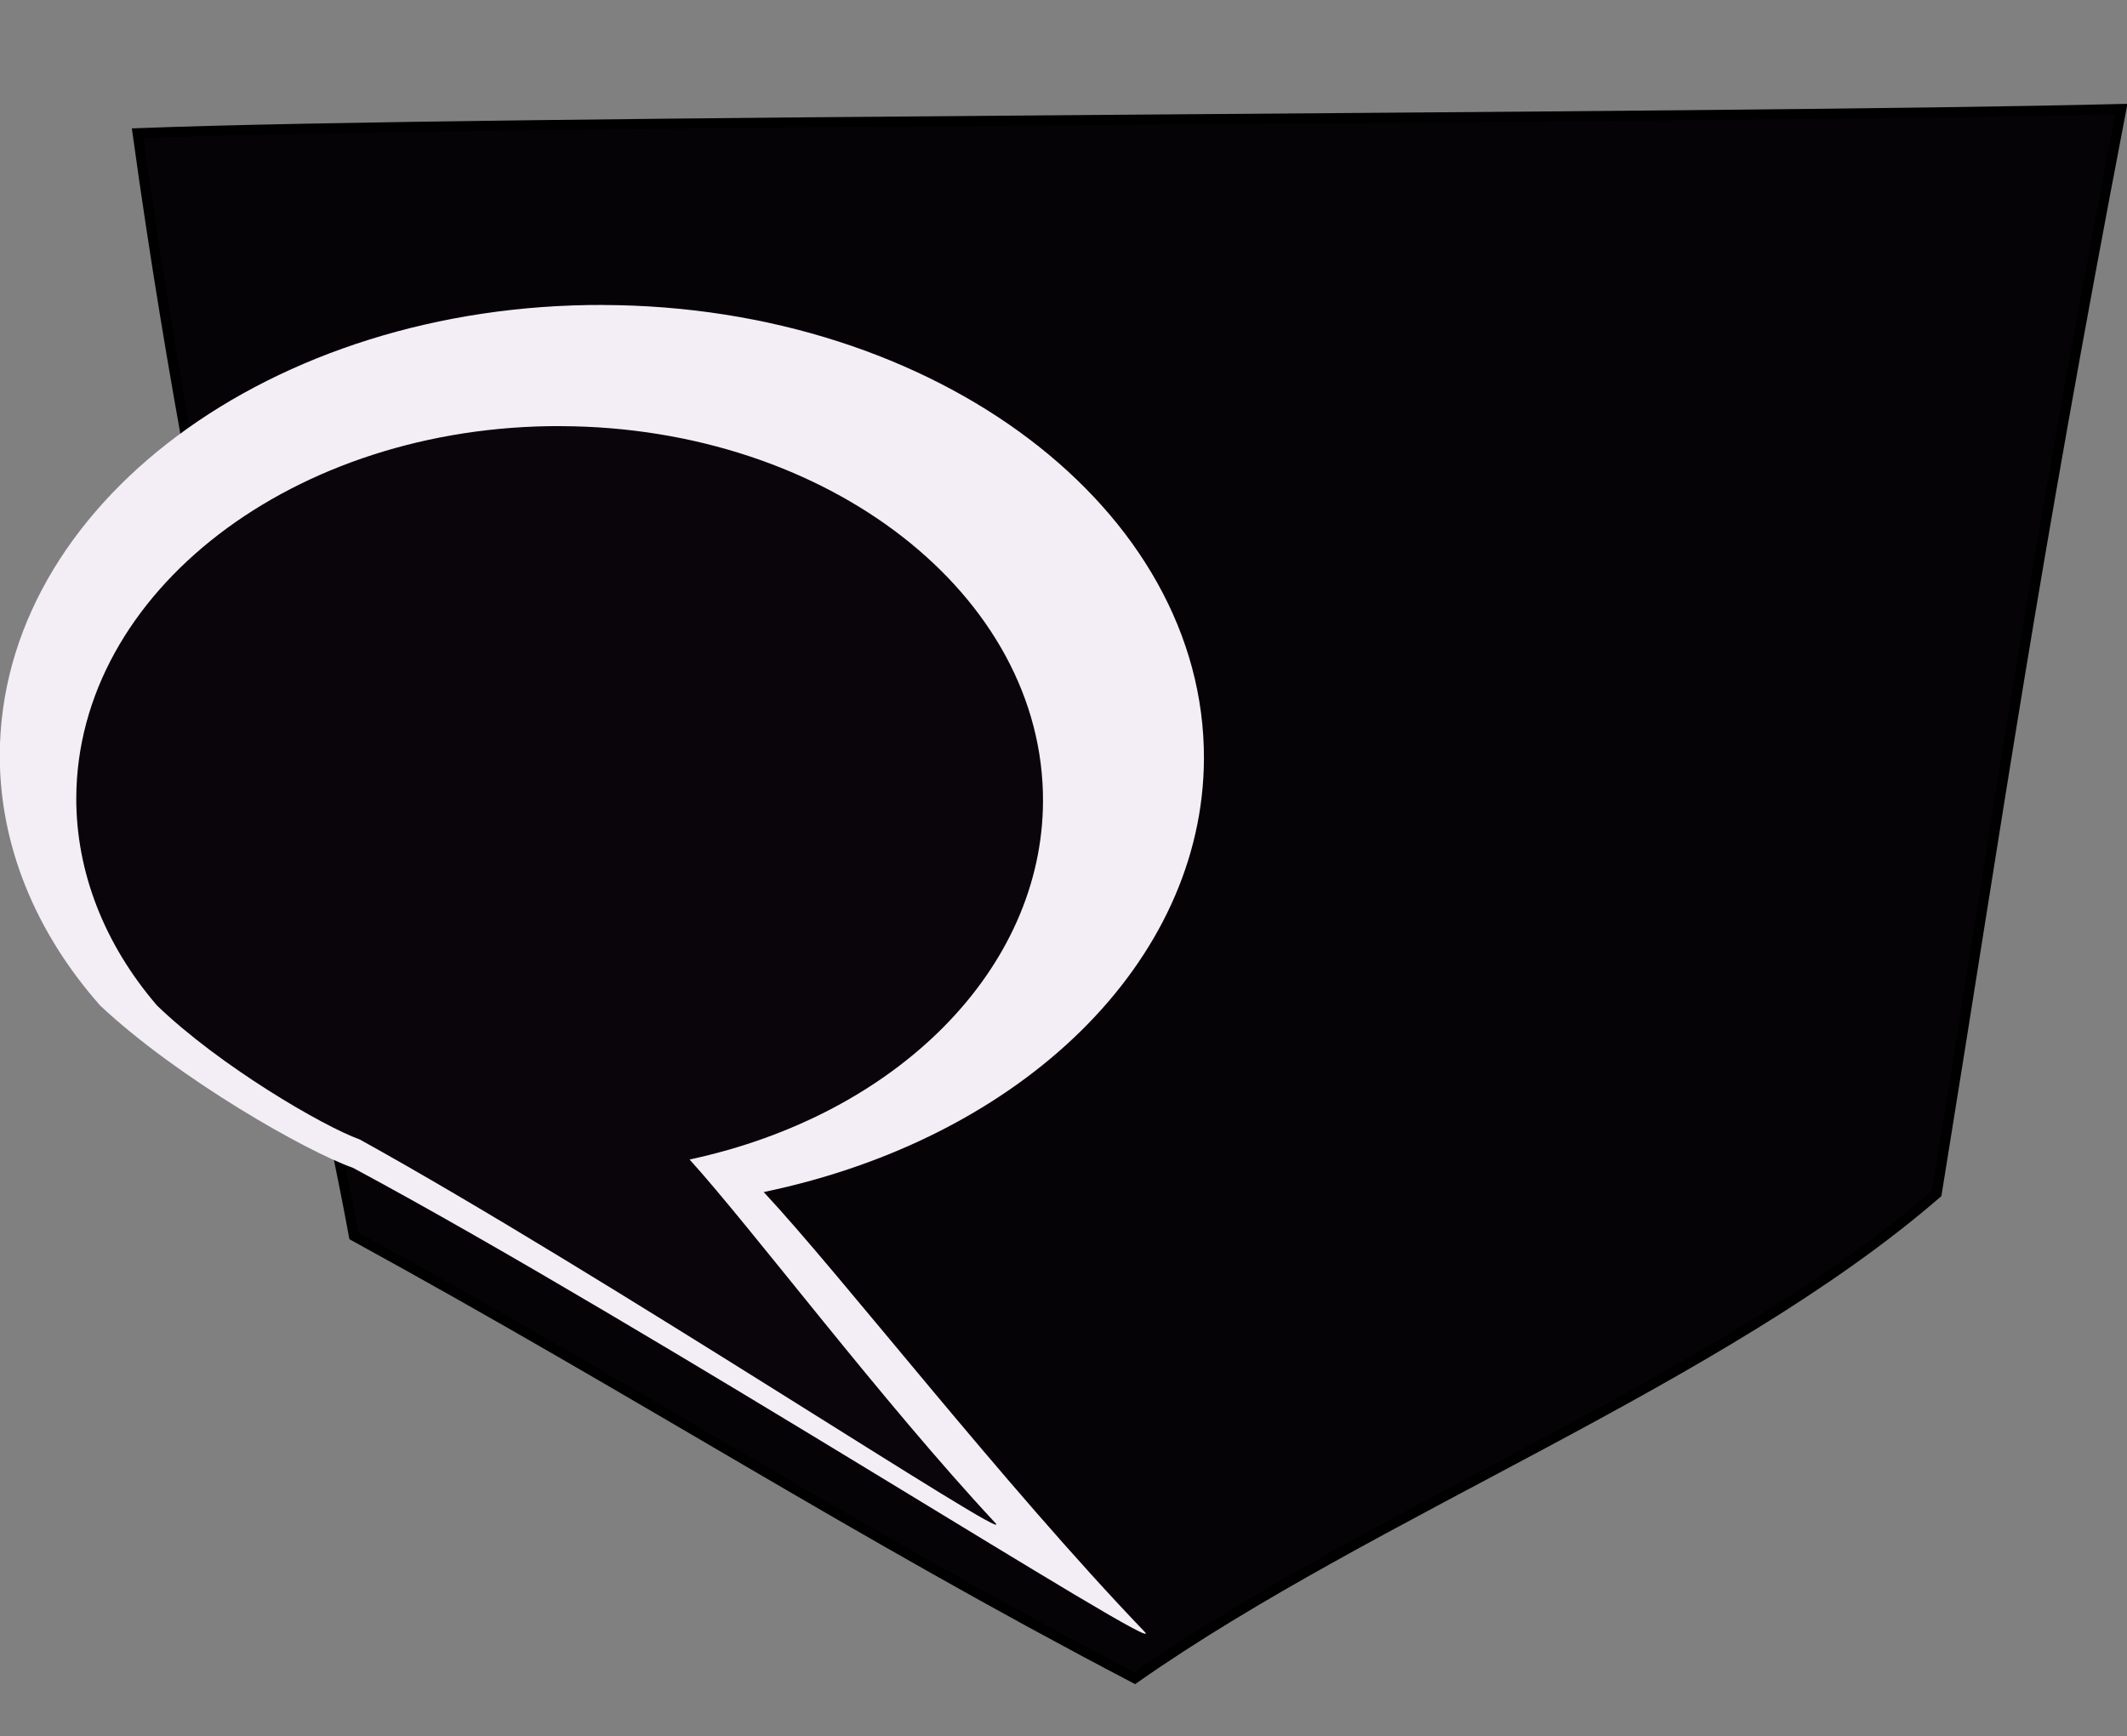
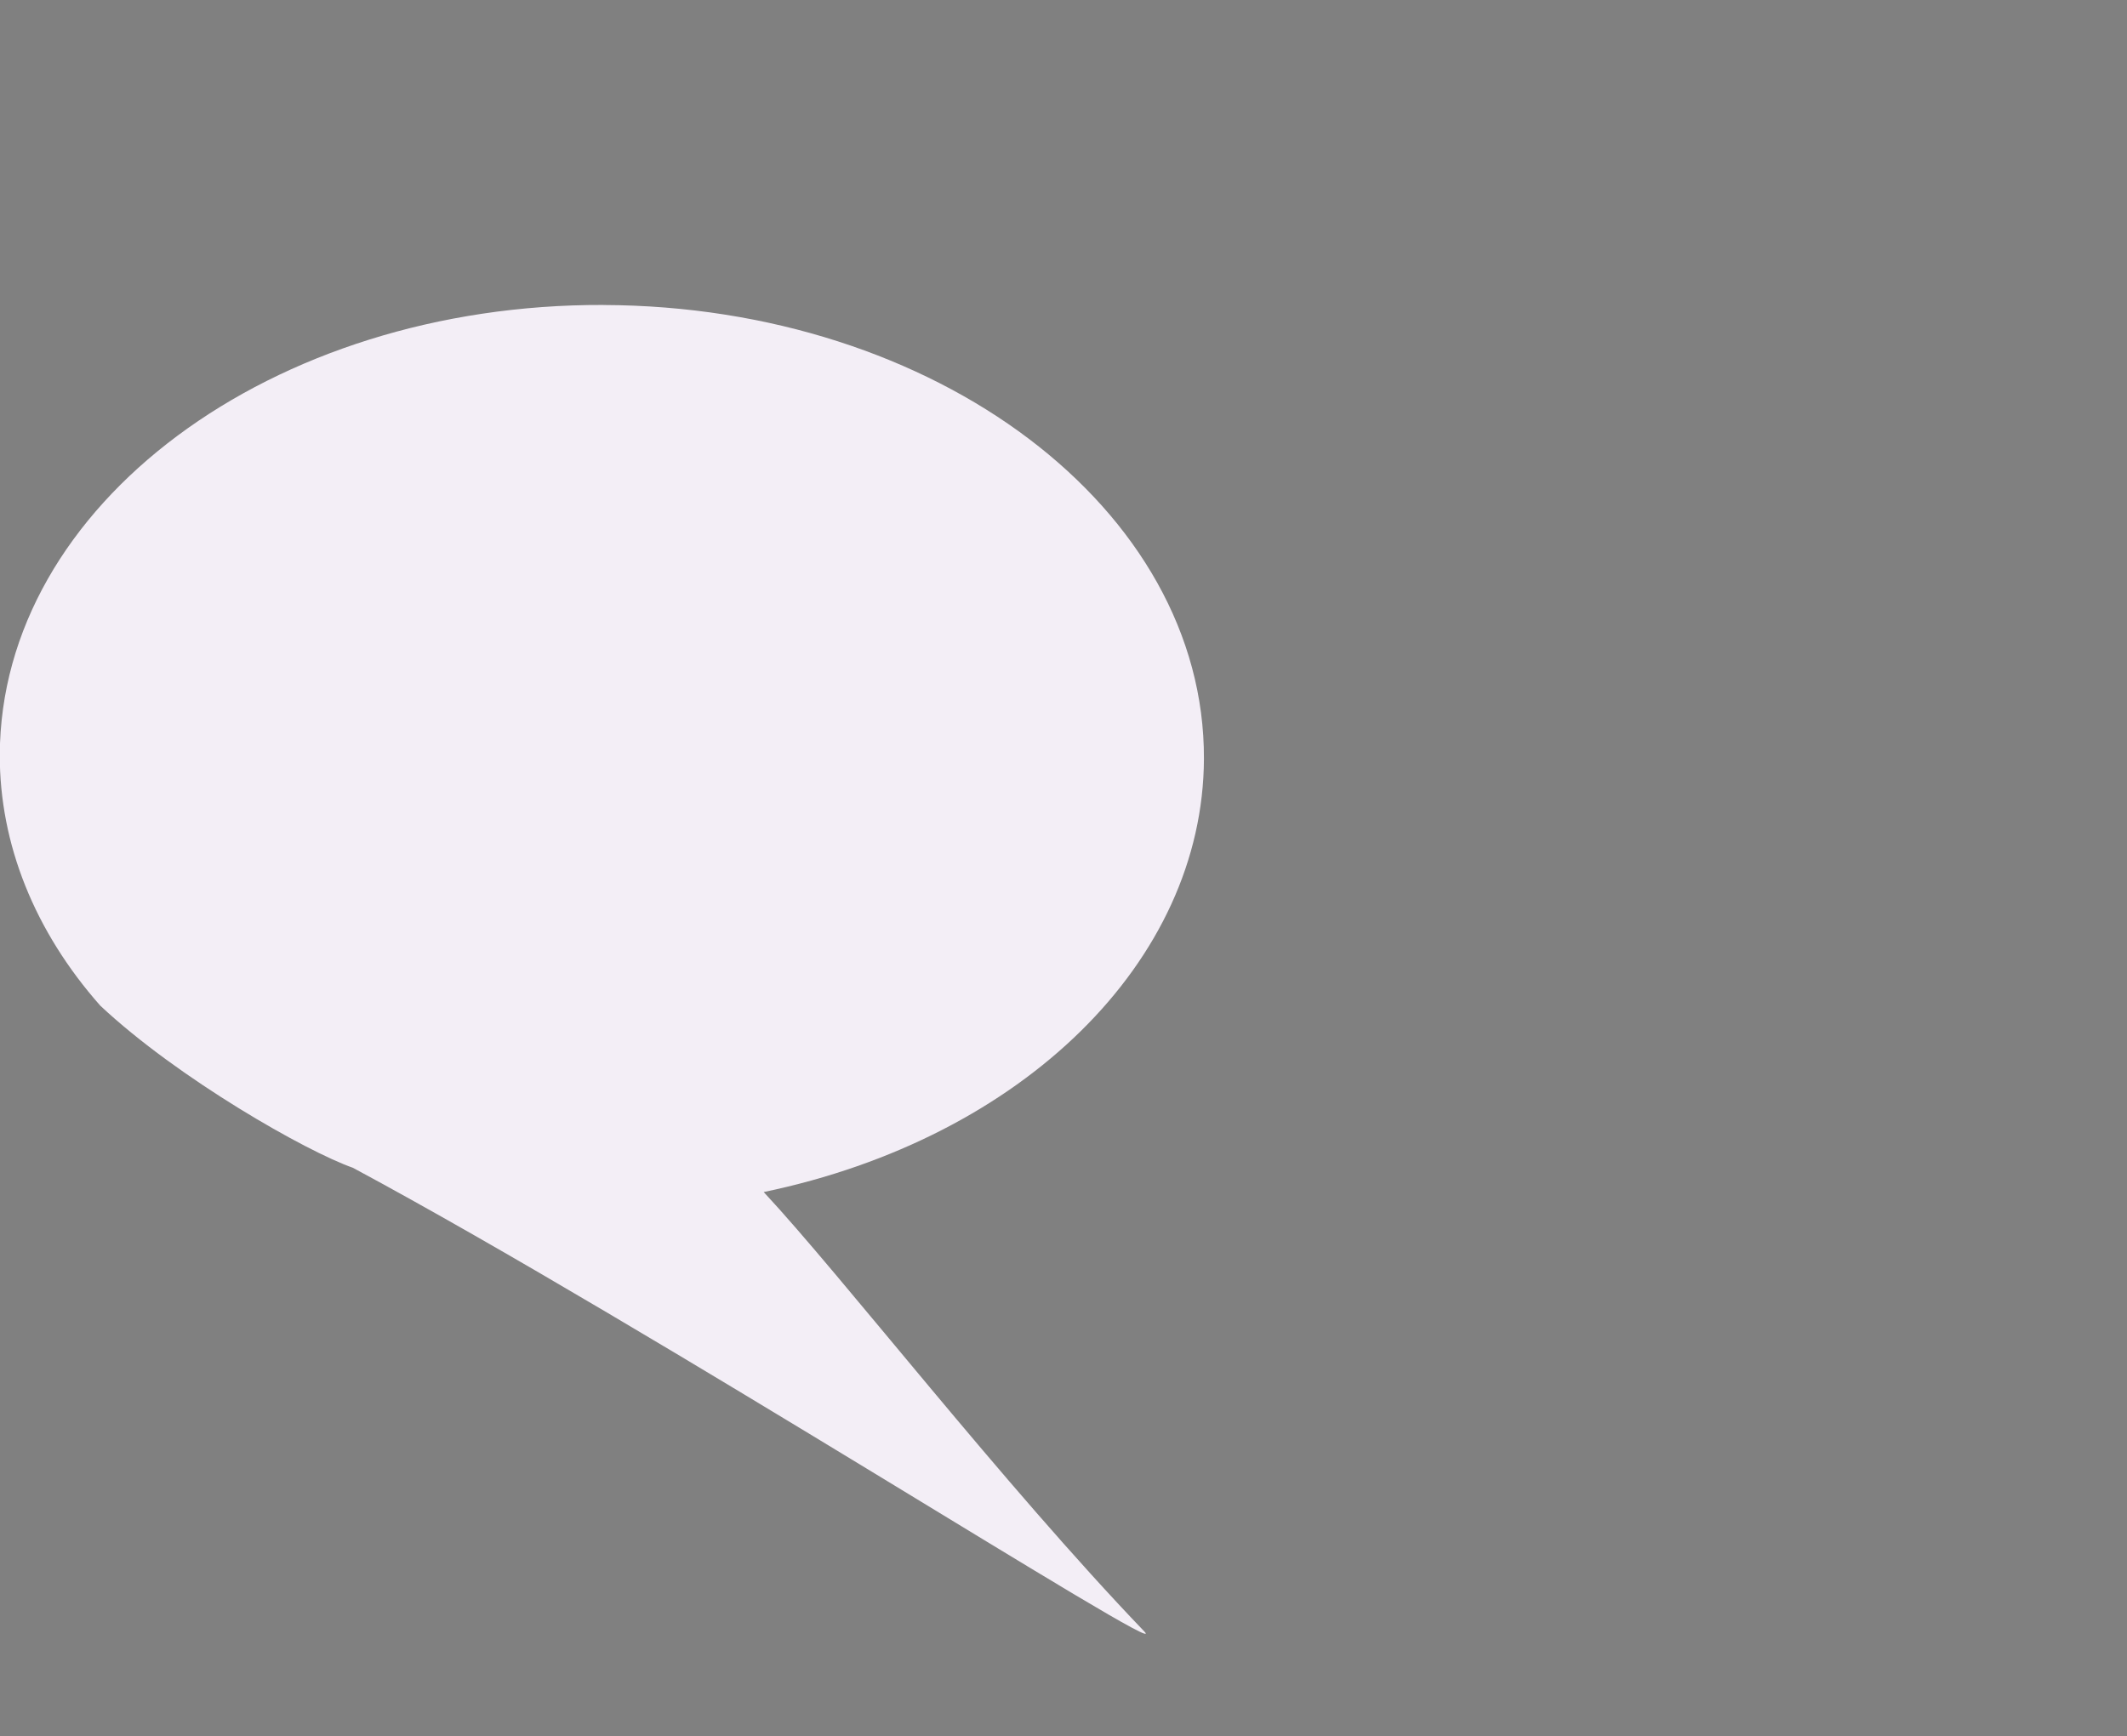
<svg xmlns="http://www.w3.org/2000/svg" xmlns:ns1="http://sodipodi.sourceforge.net/DTD/sodipodi-0.dtd" xmlns:ns2="http://www.inkscape.org/namespaces/inkscape" id="svg5" width="39.599mm" height="32.331mm" version="1.1" viewBox="0 0 39.599 32.331" ns1:docname="ButchBaseLogoNewLogoBlack.svg" ns2:version="1.2.2 (732a01da63, 2022-12-09)" ns2:export-filename="ButchBaseLogoNewLogoBlack.png" ns2:export-xdpi="257.67001" ns2:export-ydpi="257.67001">
  <rect x="0" y="0" width="39.599" height="32.331" fill="#808080" stroke="none" />
  <defs id="defs431" />
  <ns1:namedview id="namedview429" pagecolor="#ffffff" bordercolor="#000000" borderopacity="0.25" ns2:showpageshadow="2" ns2:pageopacity="0.0" ns2:pagecheckerboard="0" ns2:deskcolor="#d1d1d1" ns2:document-units="mm" showgrid="false" ns2:zoom="2.5293854" ns2:cx="111.29186" ns2:cy="61.675061" ns2:window-width="1920" ns2:window-height="991" ns2:window-x="-9" ns2:window-y="-9" ns2:window-maximized="1" ns2:current-layer="svg5" />
-   <path id="path32366" d="m 6.589,23.016 c 5.438,2.981 9.26,5.476 14.537,8.237 4.434,-3.112 10.934,-5.565 14.93,-9.027 C 37.236,14.946 37.818,10.752 39.493,2.03 31.87,2.221 9.022,2.23 2.562,2.481 3.843,11.753 5.734,18.343 6.589,23.016 Z" fill="#521973" stroke="#000000" stroke-width="0.188px" style="fill:#060307;fill-opacity:1" />
  <path id="path234-1-0" d="M 11.236,5.679 C 5.046,5.658 0.013,9.408 -0.004,14.056 c -0.004,1.661 0.647,3.287 1.871,4.672 1.452,1.361 3.844,2.718 4.703,3.019 5.56,2.987 15.32,9.245 14.736,8.637 -2.633,-2.744 -5.649,-6.644 -7.088,-8.185 4.833,-1.006 8.181,-4.302 8.196,-8.068 C 22.431,9.484 17.426,5.7 11.235,5.68 Z" fill="#ddcde7" stroke-linecap="round" stroke-linejoin="round" stroke-width="0.202" style="fill:#f3eef6;fill-opacity:1" />
-   <path id="path234-1-7" d="M 10.444,7.935 C 5.474,7.918 1.434,11.019 1.42,14.861 c -0.003,1.373 0.519,2.717 1.502,3.863 1.166,1.125 3.086,2.247 3.776,2.496 4.464,2.469 12.299,7.643 11.831,7.14 -2.114,-2.268 -4.535,-5.493 -5.691,-6.767 3.88,-0.832 6.568,-3.556 6.58,-6.67 0.014,-3.842 -4.004,-6.97 -8.974,-6.987 z" fill="#521973" stroke-linecap="round" stroke-linejoin="round" stroke-width="0.165" style="fill:#09050b;fill-opacity:1" />
</svg>